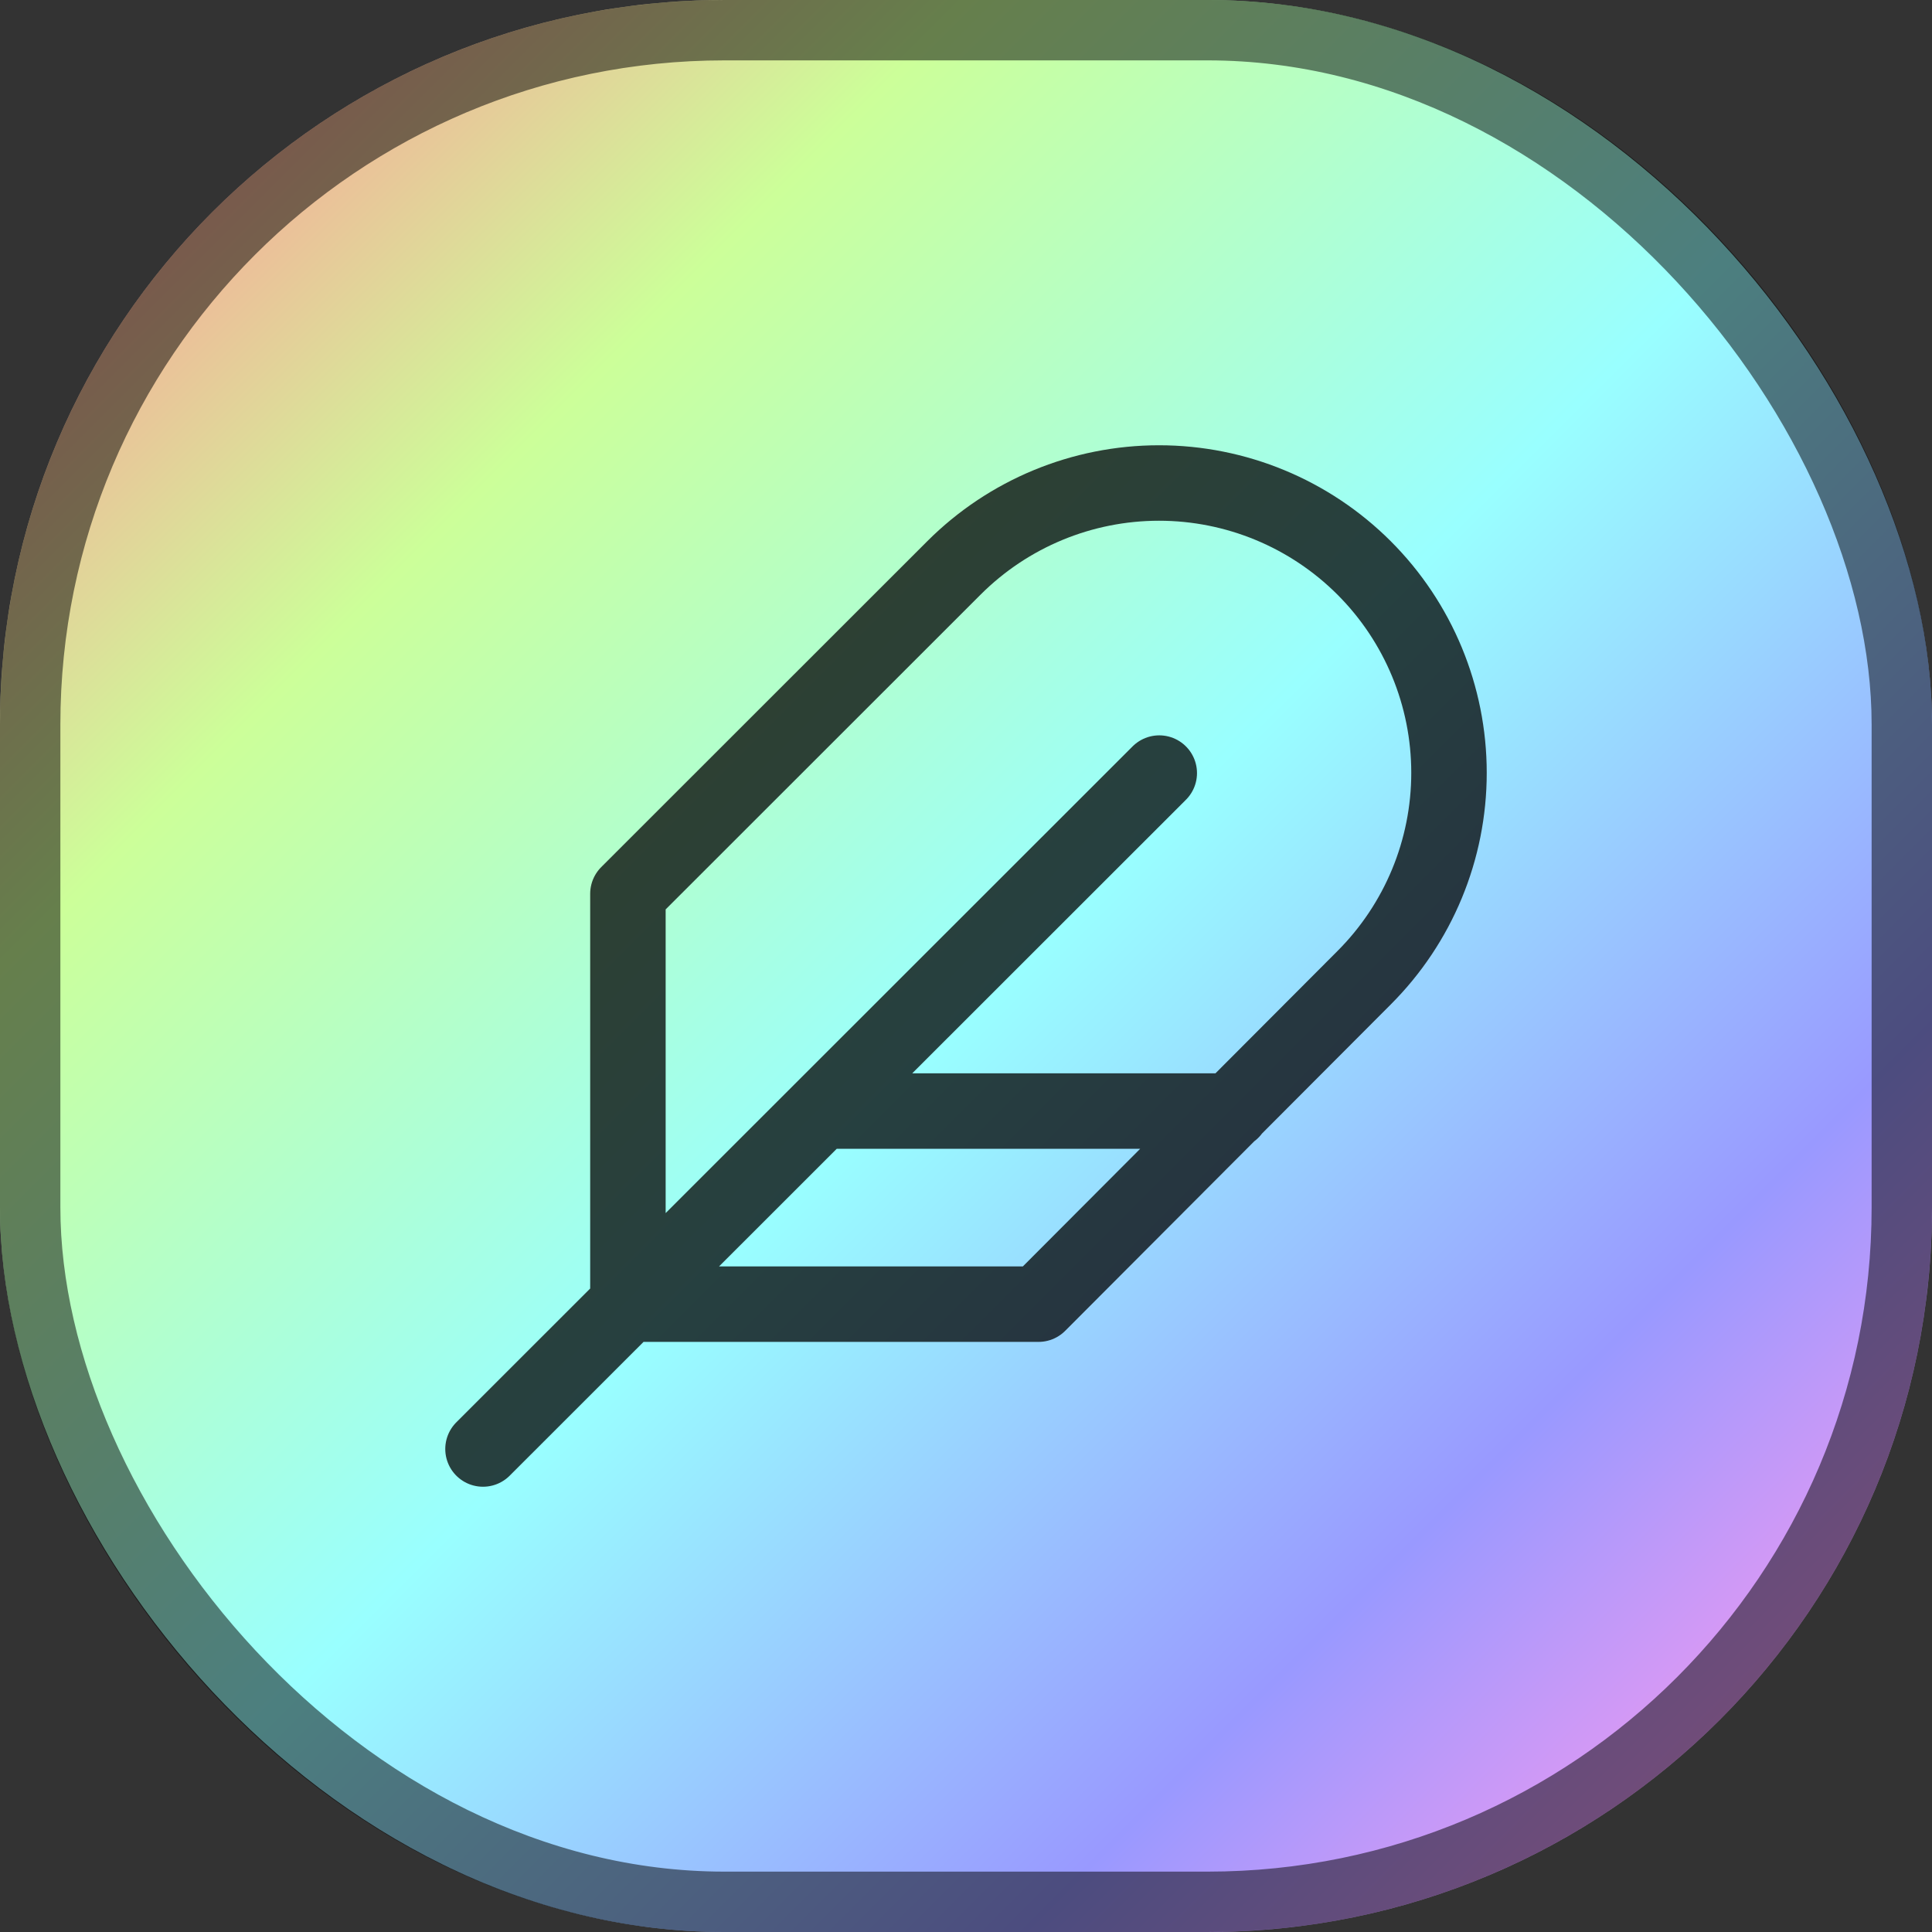
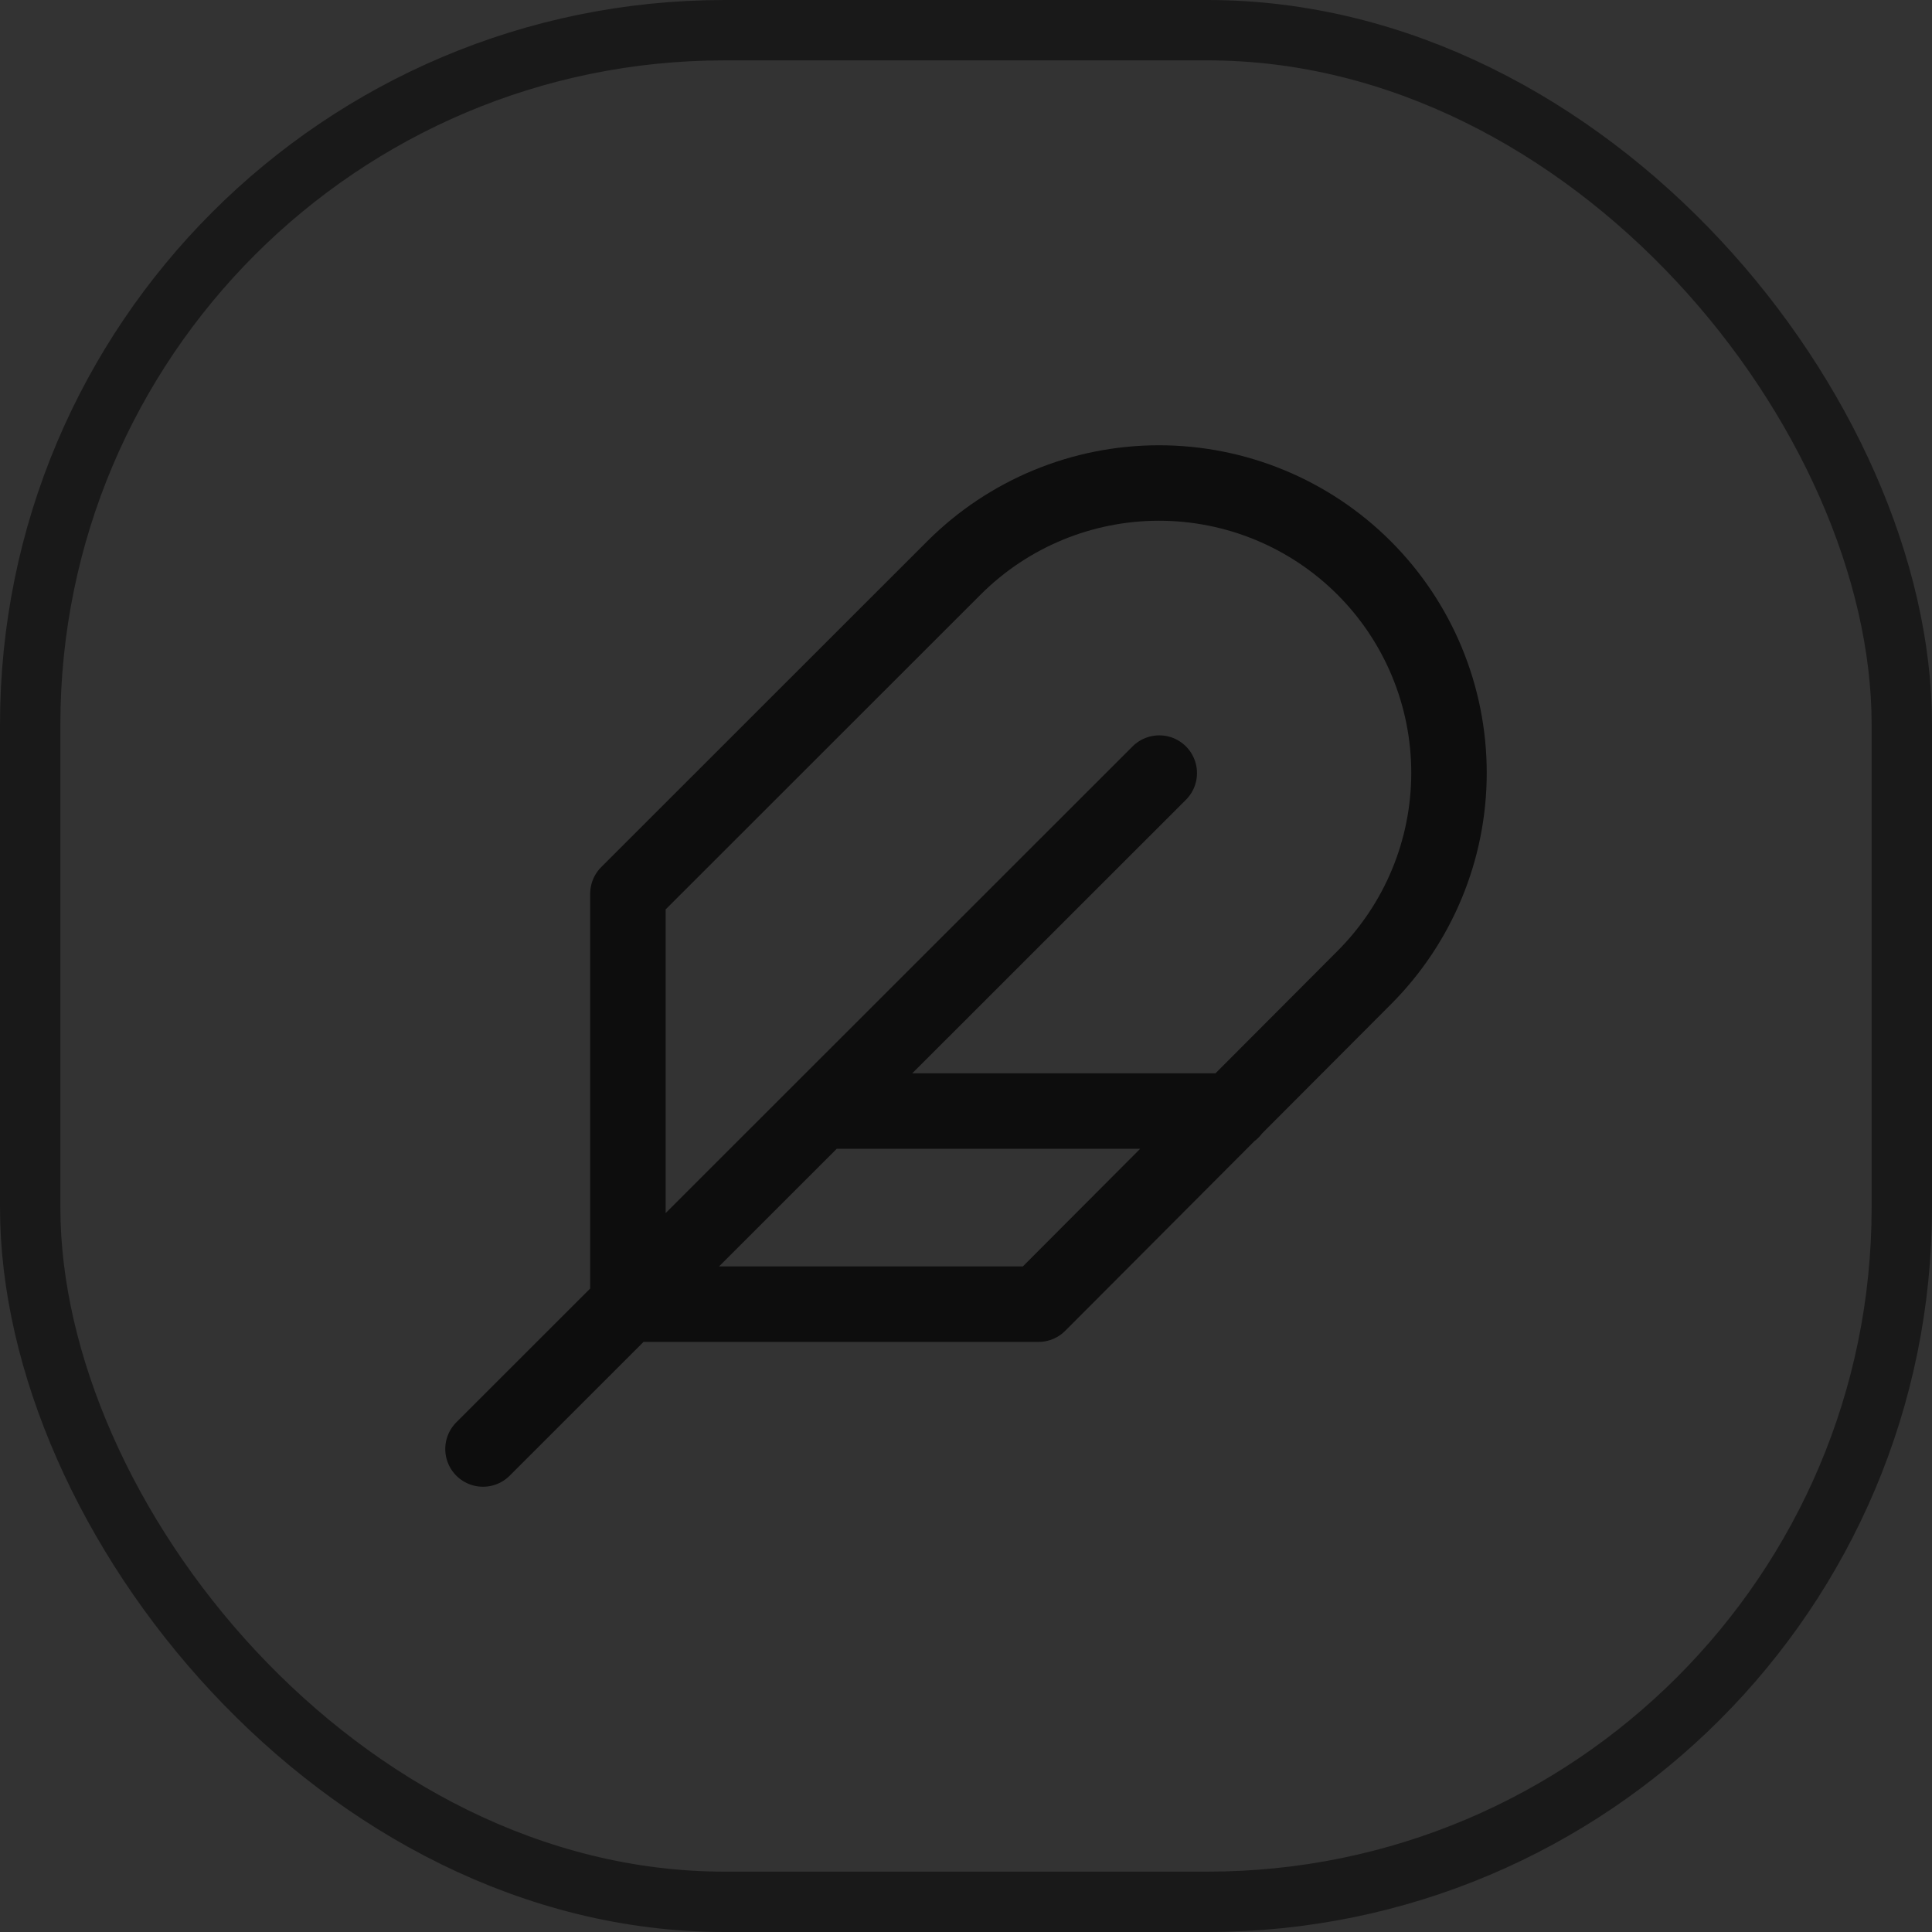
<svg xmlns="http://www.w3.org/2000/svg" width="128" height="128" viewBox="0 0 128 128" fill="none">
  <rect x="0" y="0" width="128" height="128" fill="#333333" stroke="none" />
-   <rect width="128" height="128" rx="48" fill="url(#paint0_linear_1653_2)" />
  <path d="M76.804 51.219L54.402 73.609M54.402 73.609L32 96M54.402 73.609H81.604M90.373 64.781C93.976 61.18 96 56.295 96 51.203C96 46.11 93.976 41.225 90.373 37.624C86.77 34.023 81.883 32 76.788 32C71.692 32 66.806 34.023 63.203 37.624L41.601 59.215V86.404H68.803L90.373 64.781Z" stroke="black" stroke-opacity="0.75" stroke-width="5" stroke-linecap="round" stroke-linejoin="round" />
  <rect x="2" y="2" width="124" height="124" rx="46" stroke="black" stroke-opacity="0.5" stroke-width="4" />
  <defs>
    <linearGradient id="paint0_linear_1653_2" x1="0" y1="-1.52588e-05" x2="128" y2="128" gradientUnits="userSpaceOnUse">
      <stop offset="0.057" stop-color="#FF9999" />
      <stop offset="0.251" stop-color="#CCFF99" />
      <stop offset="0.513" stop-color="#99FFFF" />
      <stop offset="0.765" stop-color="#9999FF" />
      <stop offset="0.943" stop-color="#FF99EE" />
    </linearGradient>
  </defs>
</svg>